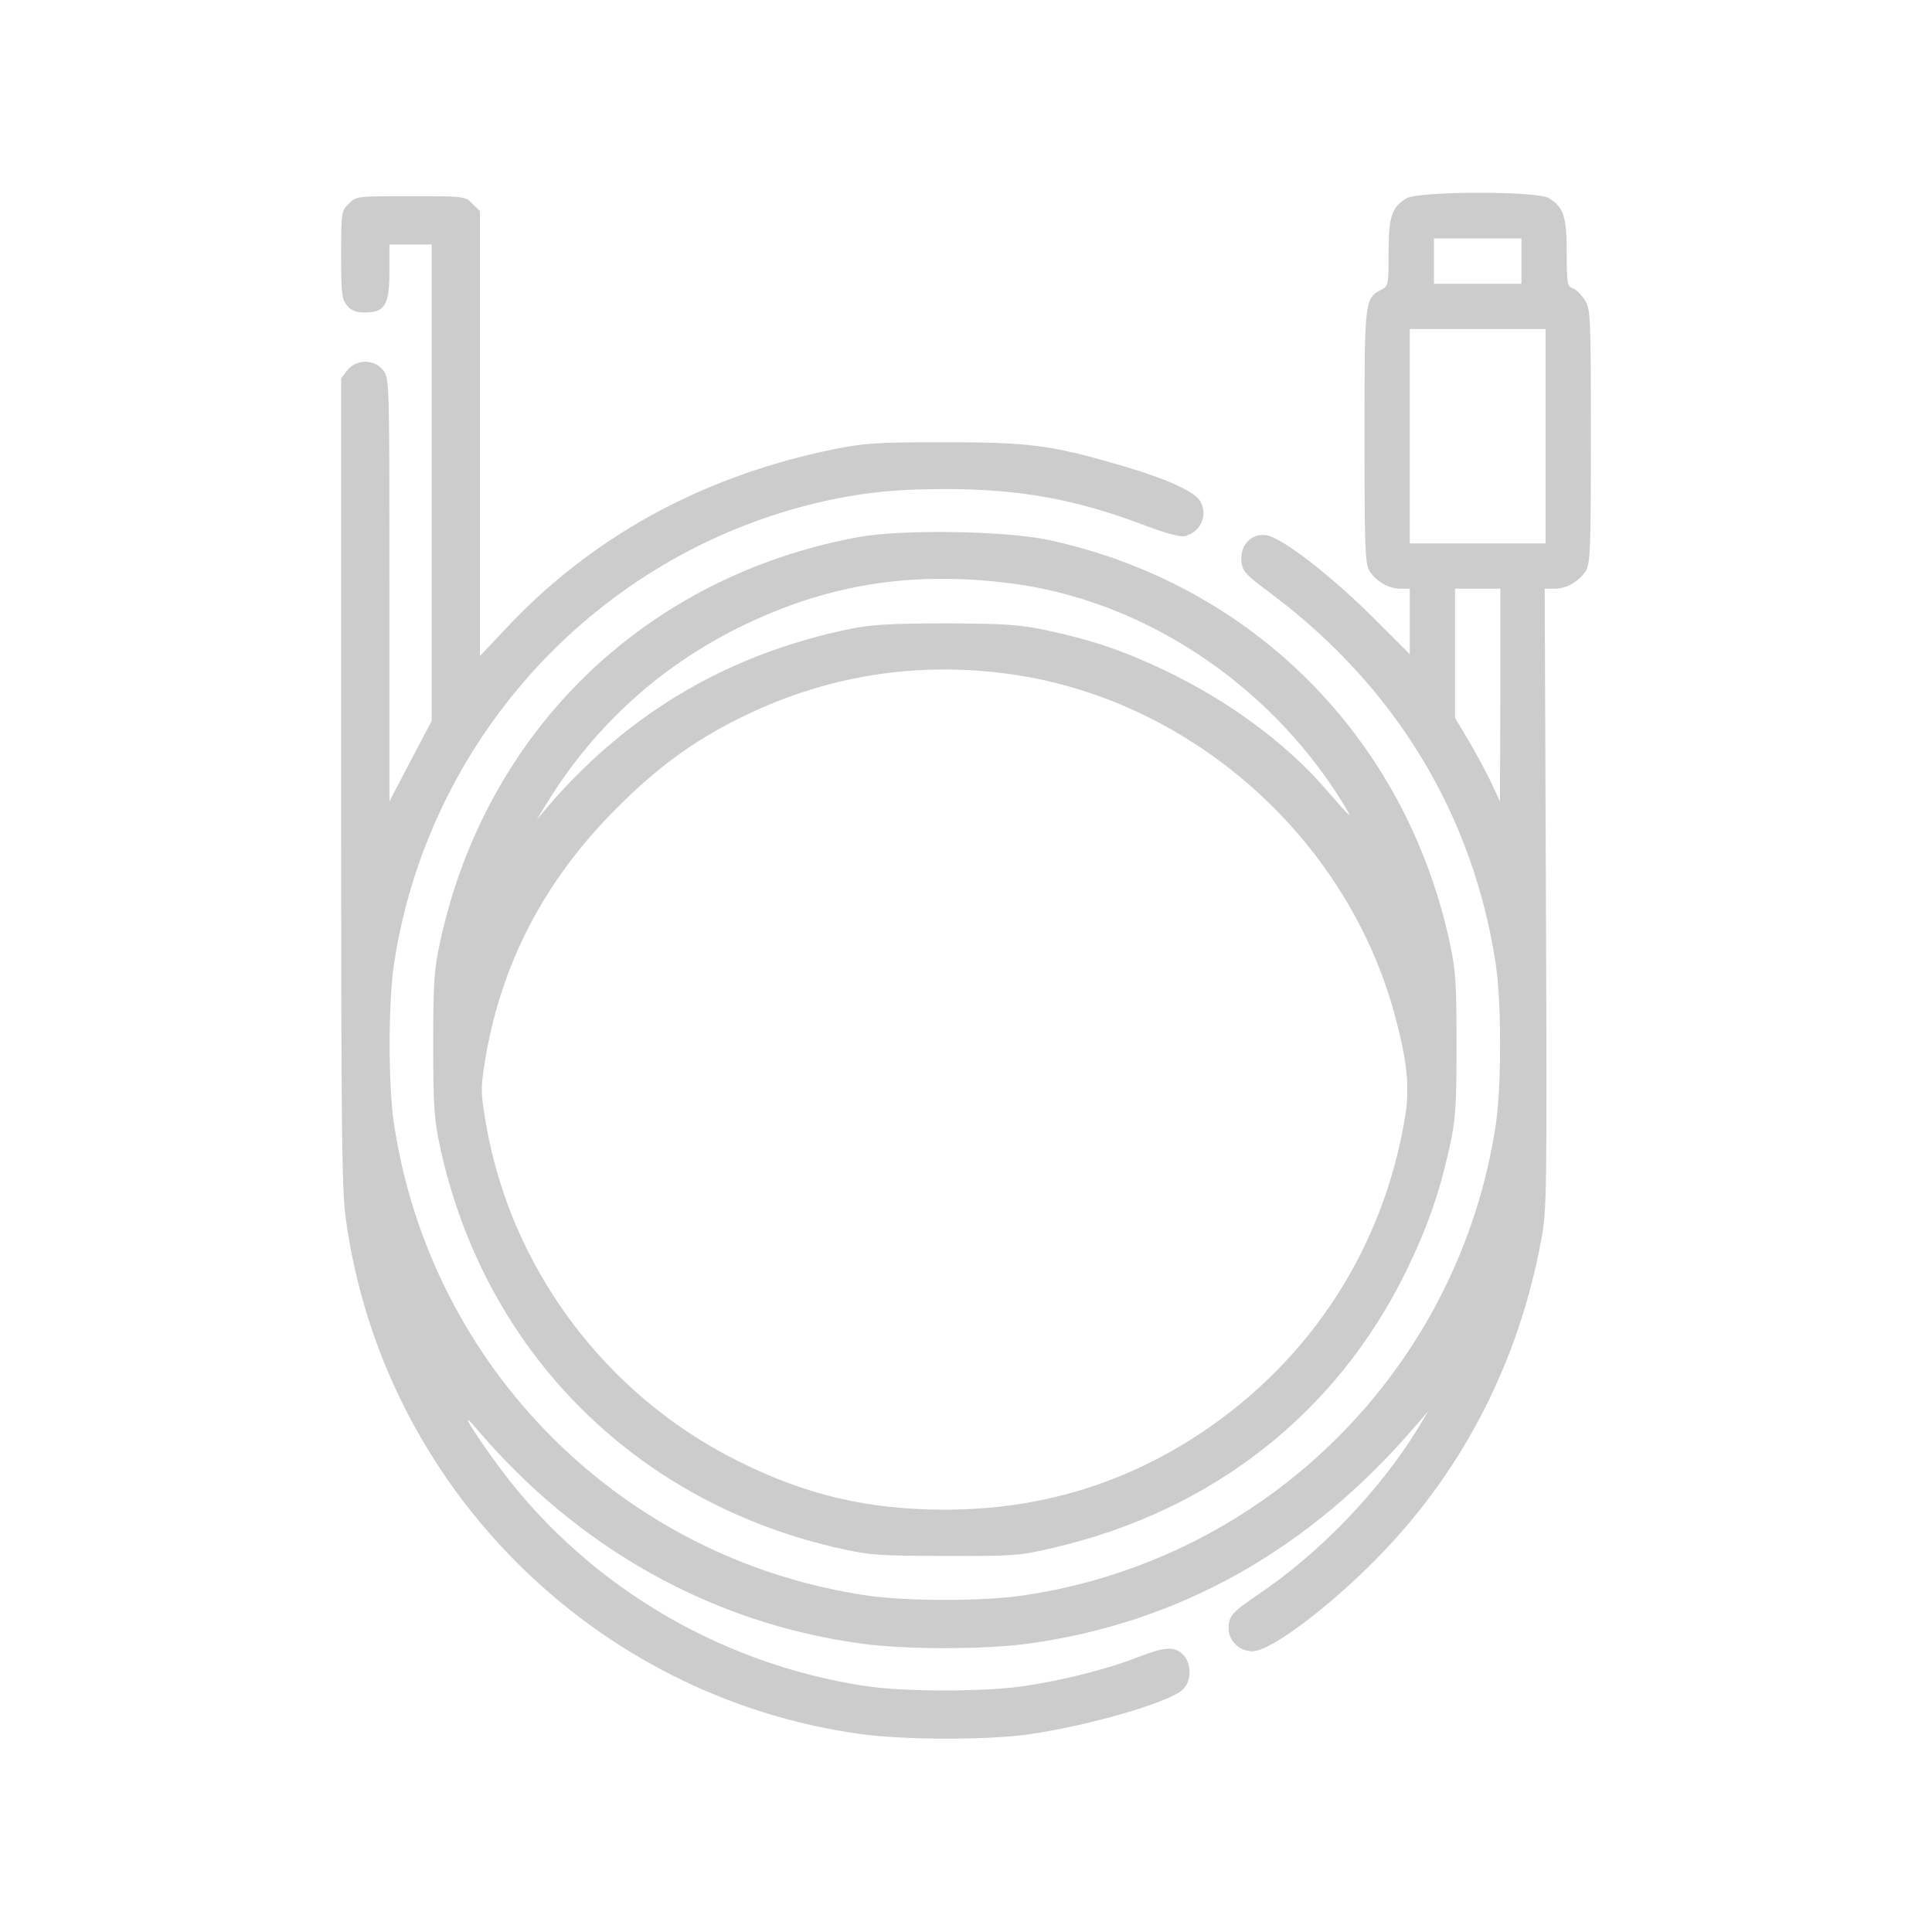
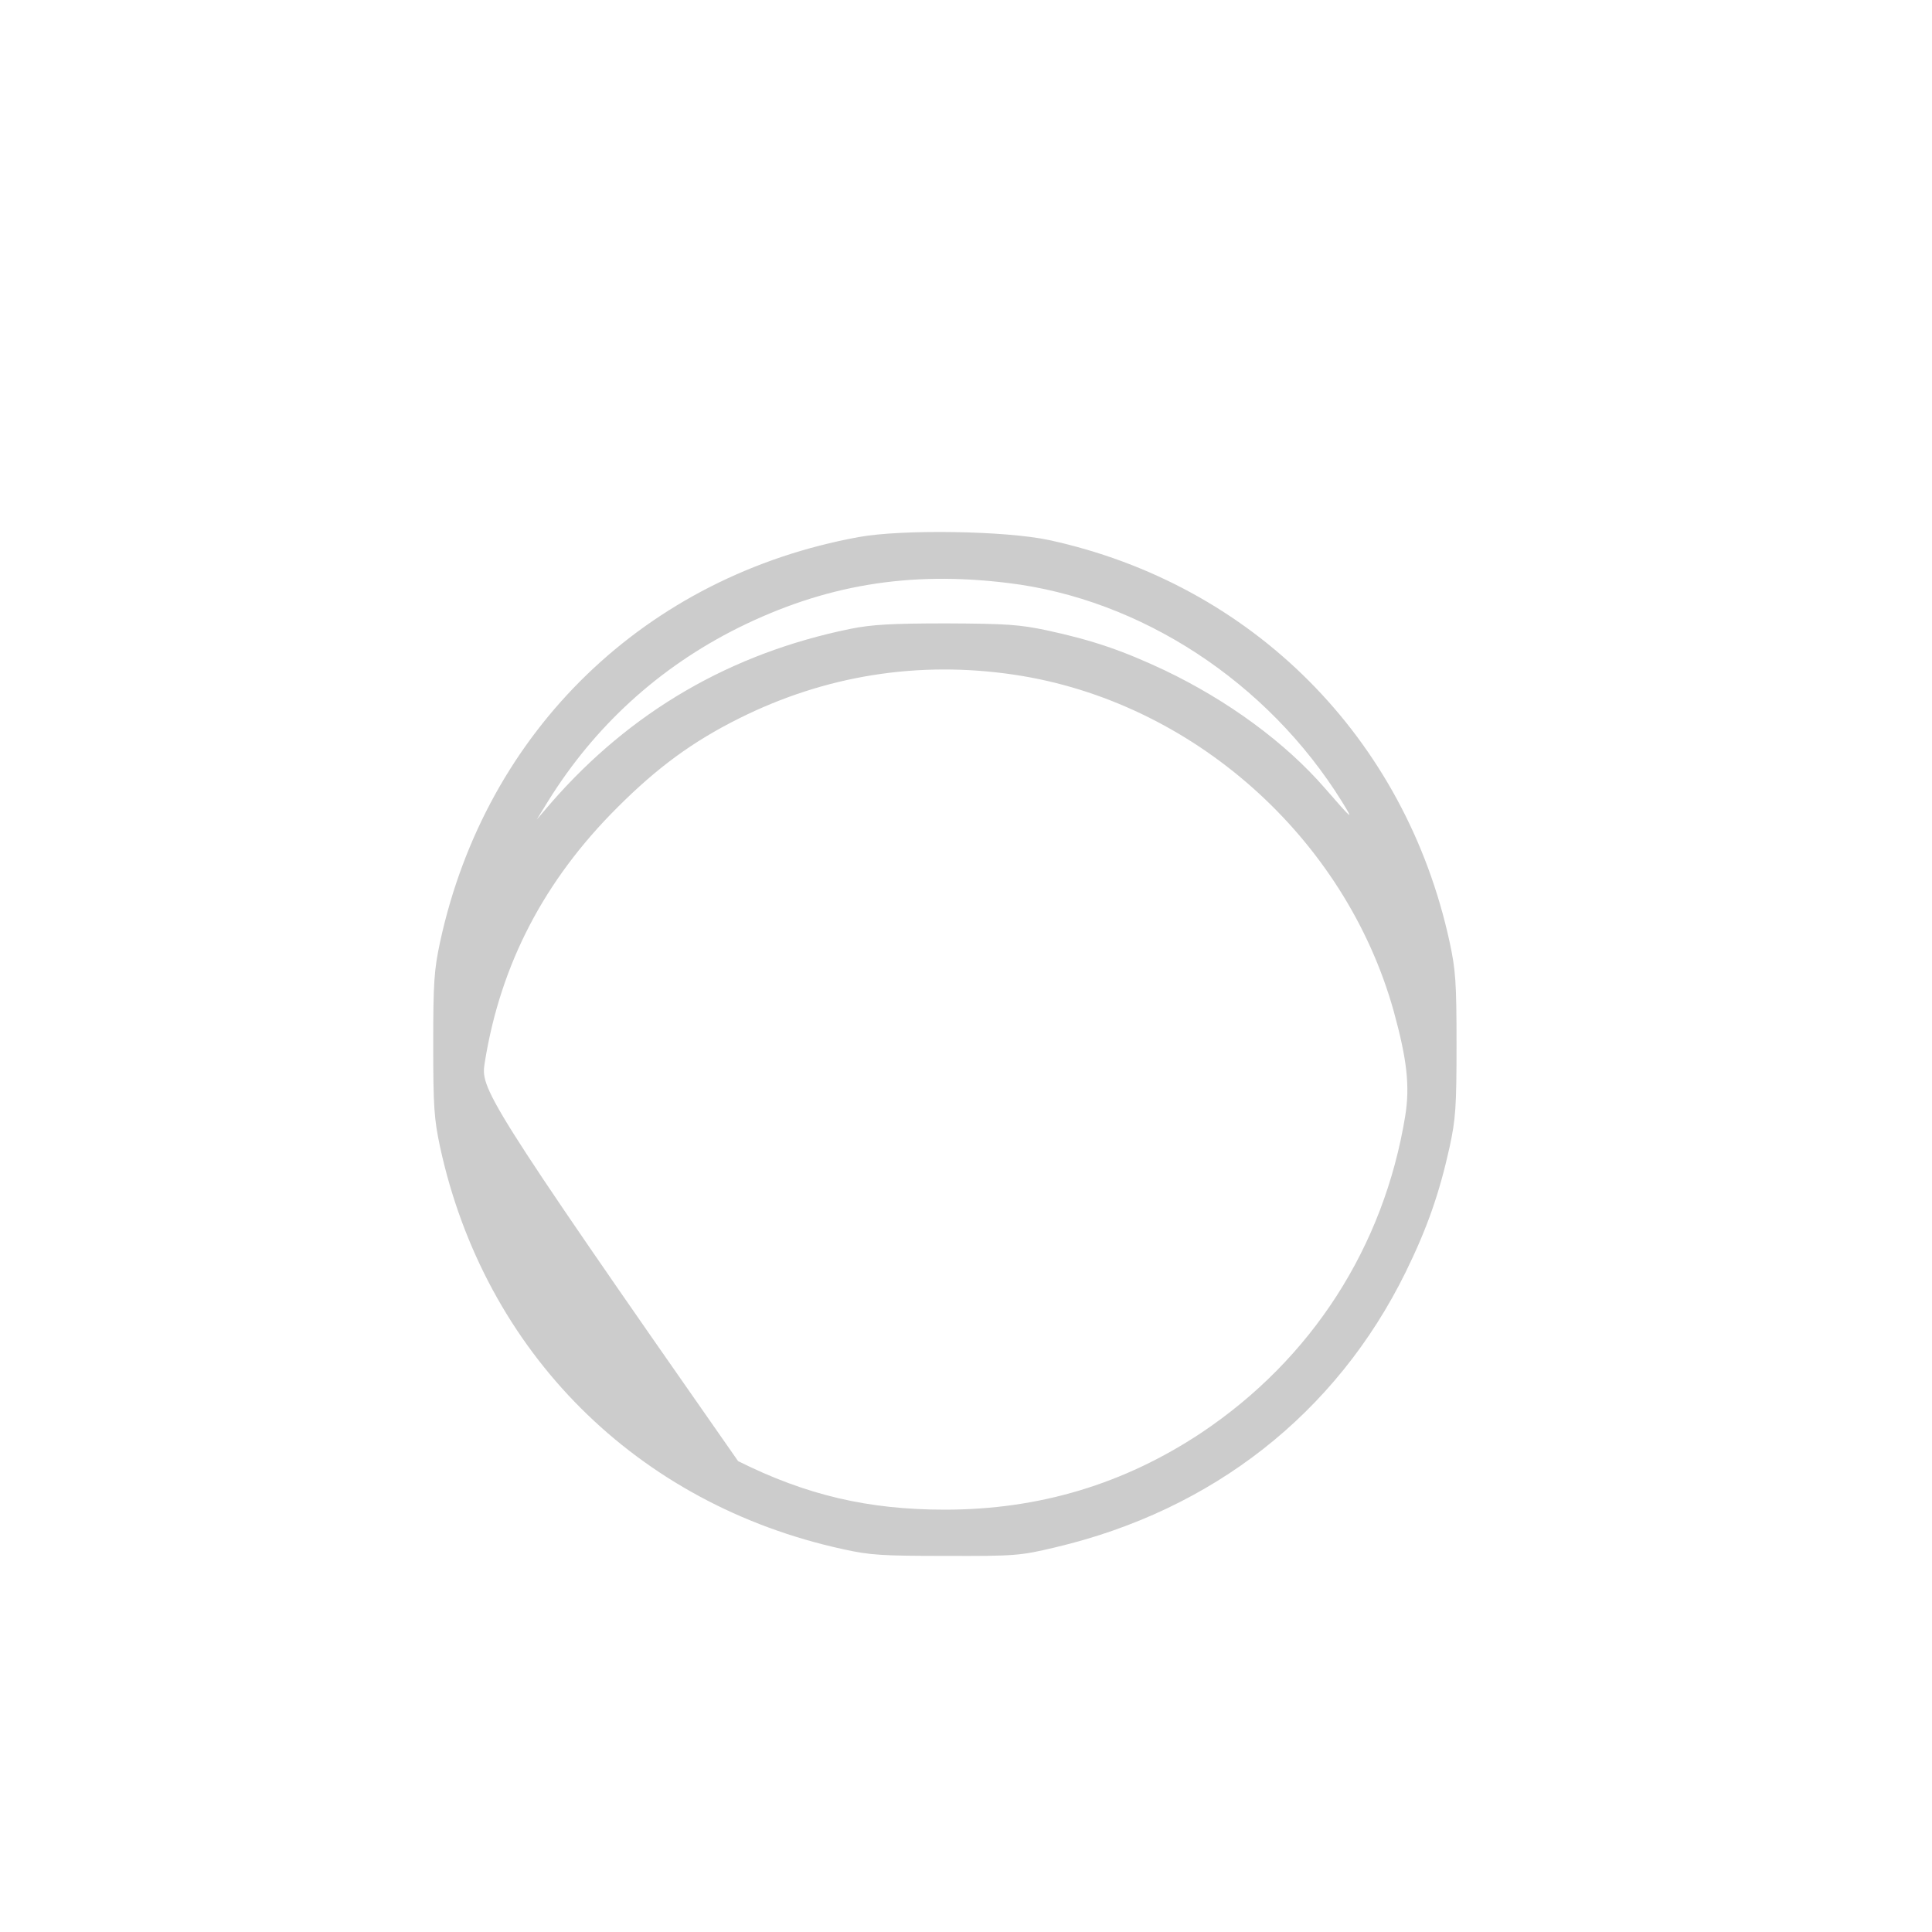
<svg xmlns="http://www.w3.org/2000/svg" width="30" height="30" viewBox="0 0 30 30" fill="none">
-   <path d="M21.839 3.08C21.609 3.22 21.562 3.366 21.562 3.924C21.562 4.416 21.558 4.439 21.455 4.495C21.188 4.636 21.188 4.65 21.188 6.774C21.188 8.499 21.197 8.742 21.262 8.859C21.361 9.024 21.562 9.141 21.745 9.141H21.891V9.647V10.158L21.319 9.586C20.663 8.934 19.908 8.349 19.664 8.311C19.439 8.274 19.256 8.461 19.275 8.709C19.289 8.869 19.327 8.911 19.758 9.234C21.675 10.674 22.88 12.666 23.227 14.977C23.316 15.586 23.316 16.852 23.227 17.461C22.655 21.244 19.683 24.211 15.895 24.773C15.262 24.867 14.081 24.867 13.448 24.773C9.661 24.211 6.689 21.244 6.117 17.447C6.028 16.852 6.028 15.581 6.117 14.977C6.633 11.545 9.155 8.733 12.497 7.856C13.238 7.664 13.823 7.594 14.672 7.594C15.83 7.594 16.688 7.749 17.733 8.142C18.089 8.278 18.328 8.344 18.398 8.325C18.637 8.264 18.755 8.02 18.647 7.8C18.572 7.636 18.103 7.425 17.311 7.2C16.308 6.909 15.952 6.867 14.648 6.867C13.617 6.867 13.416 6.881 12.952 6.975C10.917 7.388 9.188 8.33 7.842 9.774L7.453 10.186V6.731V3.277L7.336 3.164C7.223 3.047 7.214 3.047 6.375 3.047C5.536 3.047 5.527 3.047 5.414 3.164C5.302 3.272 5.297 3.3 5.297 3.952C5.297 4.547 5.306 4.645 5.386 4.739C5.452 4.824 5.522 4.852 5.672 4.852C5.977 4.852 6.047 4.73 6.047 4.214V3.797H6.375H6.703V7.495V11.194L6.375 11.817L6.047 12.445V9.159C6.047 5.906 6.047 5.869 5.948 5.747C5.812 5.574 5.531 5.574 5.395 5.747L5.297 5.874V12.145C5.297 17.583 5.306 18.488 5.372 18.942C5.944 23.072 9.225 26.353 13.355 26.925C14.02 27.019 15.333 27.023 15.98 26.93C16.898 26.799 18.15 26.438 18.366 26.236C18.506 26.105 18.506 25.823 18.366 25.688C18.23 25.561 18.089 25.57 17.663 25.735C17.212 25.913 16.509 26.091 15.909 26.18C15.3 26.273 14.039 26.273 13.43 26.18C11.1 25.823 9.014 24.549 7.659 22.655C7.28 22.125 7.144 21.886 7.388 22.172C8.963 24.033 11.039 25.2 13.355 25.519C14.039 25.617 15.305 25.617 15.989 25.519C18.319 25.195 20.334 24.061 21.975 22.148L22.177 21.914L22.008 22.195C21.417 23.152 20.494 24.117 19.523 24.769C19.13 25.036 19.078 25.097 19.078 25.289C19.078 25.481 19.247 25.641 19.448 25.641C19.739 25.641 20.705 24.905 21.473 24.103C22.748 22.772 23.592 21.108 23.934 19.242C24.019 18.802 24.023 18.492 24.005 13.955L23.986 9.141H24.141C24.328 9.141 24.525 9.024 24.628 8.859C24.694 8.742 24.703 8.499 24.703 6.774C24.703 4.88 24.698 4.809 24.609 4.659C24.553 4.575 24.469 4.491 24.422 4.477C24.337 4.449 24.328 4.402 24.328 3.928C24.328 3.361 24.281 3.216 24.047 3.075C23.855 2.963 22.022 2.967 21.839 3.08ZM23.625 4.055V4.406H22.945H22.266V4.055V3.703H22.945H23.625V4.055ZM24 6.774V8.438H22.945H21.891V6.774V5.109H22.945H24V6.774ZM23.297 10.791L23.292 12.445L23.161 12.164C23.091 12.009 22.931 11.719 22.814 11.517L22.594 11.147V10.144V9.141H22.945H23.297V10.791Z" fill="#CCCCCC" />
-   <path d="M13.336 8.339C10.027 8.944 7.547 11.339 6.834 14.625C6.741 15.061 6.727 15.249 6.727 16.219C6.727 17.189 6.741 17.377 6.834 17.813C7.528 21 9.886 23.358 13.092 24.056C13.514 24.15 13.706 24.16 14.695 24.16C15.769 24.164 15.848 24.155 16.383 24.028C18.83 23.452 20.747 21.947 21.825 19.758C22.163 19.069 22.35 18.53 22.509 17.813C22.603 17.377 22.617 17.194 22.617 16.219C22.617 15.249 22.603 15.061 22.509 14.625C21.82 11.452 19.444 9.07 16.289 8.386C15.614 8.241 14.011 8.217 13.336 8.339ZM15.647 9.052C17.714 9.3 19.683 10.589 20.836 12.445C21.028 12.755 21.009 12.741 20.573 12.239C19.959 11.531 19.064 10.875 18.08 10.406C17.442 10.106 16.973 9.942 16.256 9.788C15.834 9.699 15.633 9.684 14.695 9.68C13.842 9.68 13.533 9.699 13.209 9.764C11.344 10.144 9.792 11.049 8.555 12.469L8.334 12.727L8.508 12.445C9.234 11.274 10.233 10.364 11.461 9.75C12.802 9.085 14.109 8.864 15.647 9.052ZM15.75 10.477C18.511 10.889 20.887 12.999 21.642 15.703C21.848 16.453 21.895 16.866 21.82 17.33C21.488 19.364 20.367 21.103 18.656 22.247C17.456 23.044 16.139 23.442 14.672 23.442C13.481 23.442 12.52 23.217 11.461 22.688C9.398 21.661 7.931 19.692 7.547 17.452C7.463 16.969 7.463 16.899 7.528 16.495C7.772 14.972 8.452 13.669 9.586 12.539C10.209 11.916 10.753 11.517 11.475 11.156C12.816 10.486 14.264 10.256 15.75 10.477Z" fill="#CCCCCC" />
+   <path d="M13.336 8.339C10.027 8.944 7.547 11.339 6.834 14.625C6.741 15.061 6.727 15.249 6.727 16.219C6.727 17.189 6.741 17.377 6.834 17.813C7.528 21 9.886 23.358 13.092 24.056C13.514 24.15 13.706 24.16 14.695 24.16C15.769 24.164 15.848 24.155 16.383 24.028C18.83 23.452 20.747 21.947 21.825 19.758C22.163 19.069 22.35 18.53 22.509 17.813C22.603 17.377 22.617 17.194 22.617 16.219C22.617 15.249 22.603 15.061 22.509 14.625C21.82 11.452 19.444 9.07 16.289 8.386C15.614 8.241 14.011 8.217 13.336 8.339ZM15.647 9.052C17.714 9.3 19.683 10.589 20.836 12.445C21.028 12.755 21.009 12.741 20.573 12.239C19.959 11.531 19.064 10.875 18.08 10.406C17.442 10.106 16.973 9.942 16.256 9.788C15.834 9.699 15.633 9.684 14.695 9.68C13.842 9.68 13.533 9.699 13.209 9.764C11.344 10.144 9.792 11.049 8.555 12.469L8.334 12.727L8.508 12.445C9.234 11.274 10.233 10.364 11.461 9.75C12.802 9.085 14.109 8.864 15.647 9.052ZM15.75 10.477C18.511 10.889 20.887 12.999 21.642 15.703C21.848 16.453 21.895 16.866 21.82 17.33C21.488 19.364 20.367 21.103 18.656 22.247C17.456 23.044 16.139 23.442 14.672 23.442C13.481 23.442 12.52 23.217 11.461 22.688C7.463 16.969 7.463 16.899 7.528 16.495C7.772 14.972 8.452 13.669 9.586 12.539C10.209 11.916 10.753 11.517 11.475 11.156C12.816 10.486 14.264 10.256 15.75 10.477Z" fill="#CCCCCC" />
</svg>